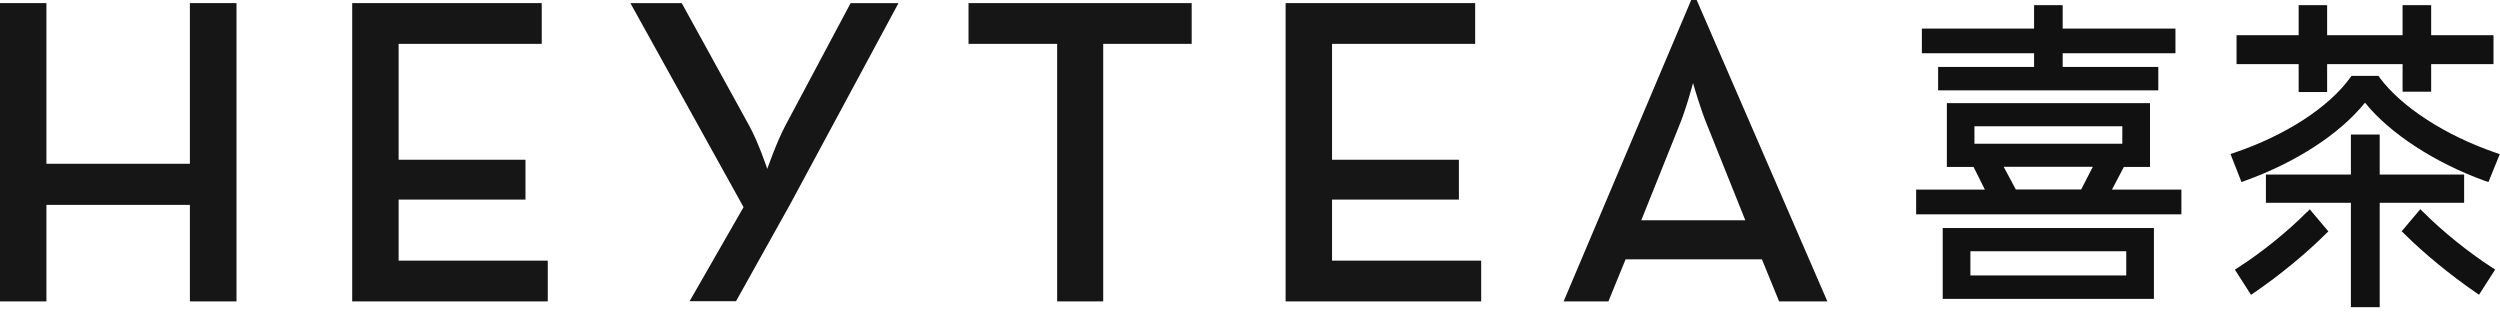
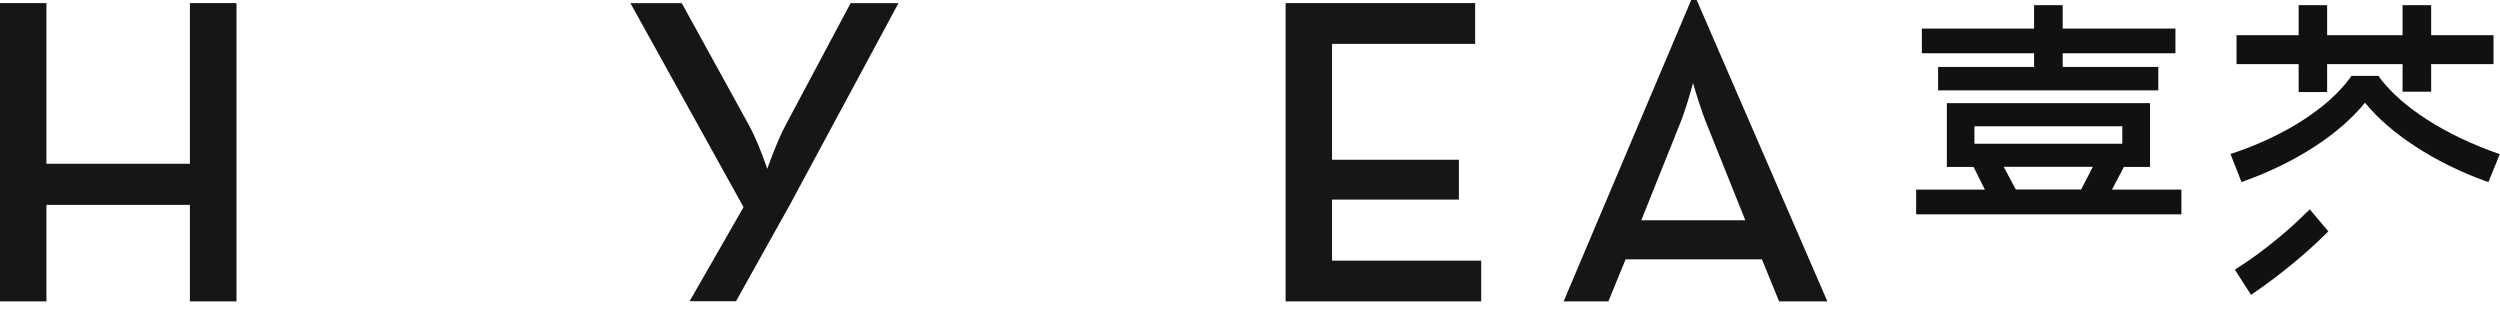
<svg xmlns="http://www.w3.org/2000/svg" viewBox="0 0 223 28" fill="none">
  <path d="M0 0.277H4.141V14.608H16.939V0.277H21.096V26.884H16.939V18.276H4.141V26.884H0V0.277Z" fill="#161616" />
-   <path d="M31.416 0.277H48.323V3.913H35.557V14.249H46.872V17.803H35.557V23.249H48.861V26.884H31.416V0.277Z" fill="#161616" />
  <path d="M66.321 18.472L56.23 0.277H60.811L66.843 11.233C67.658 12.717 68.441 15.064 68.441 15.064C68.441 15.064 69.256 12.717 70.038 11.233L75.875 0.277H80.146L70.478 18.227L65.653 26.868H61.512L66.337 18.455L66.321 18.472Z" fill="#161616" />
-   <path d="M94.299 3.913H86.392V0.277H106.298V3.913H98.407V26.884H94.299V3.913Z" fill="#161616" />
  <path d="M114.677 0.277H131.584V3.913H118.818V14.249H130.133V17.803H118.818V23.249H132.122V26.884H114.677V0.277Z" fill="#161616" />
  <path d="M150.871 0H151.344L163.001 26.884H158.696L157.164 23.134H145.002L143.469 26.884H139.475L150.855 0H150.871ZM155.68 19.645L152.354 11.347C151.686 9.782 151.018 7.402 151.018 7.402C151.018 7.402 150.398 9.782 149.73 11.347L146.404 19.645H155.68Z" fill="#161616" />
  <path d="M181.44 0.46V2.55H171.43V4.75H181.44V5.97H172.88V8.06H192.52V5.97H183.99V4.75H194.05V2.55H183.99V0.46H181.44Z" fill="#111111" />
  <path d="M189.44 14.89H191.78V9.2H173.66V14.89H176.04L177.05 16.91H170.92V19.12H194.58V16.91H188.39L189.45 14.89H189.44ZM189.31 12.82H176.12V11.26H189.31V12.82ZM185.64 16.9H179.81L178.73 14.88H186.68L185.64 16.9Z" fill="#111111" />
-   <path d="M173.29 26.66H192.13V20.34H173.29V26.66ZM189.66 24.57H175.76V22.41H189.66V24.57Z" fill="#111111" />
-   <path d="M212.27 6.91L212.16 6.77H209.75L209.65 6.91C207.74 9.57 203.88 12.069 199.34 13.61L198.96 13.739L199.94 16.239L200.24 16.13C204.82 14.479 208.69 11.96 210.96 9.16C213.15 11.889 217.2 14.53 221.67 16.14L221.97 16.239L222.98 13.749L222.6 13.62C218.11 12.069 214.24 9.57 212.26 6.92" fill="#111111" />
+   <path d="M212.27 6.91L212.16 6.77H209.75L209.65 6.91C207.74 9.57 203.88 12.069 199.34 13.61L198.96 13.739L199.94 16.239L200.24 16.13C204.82 14.479 208.69 11.96 210.96 9.16C213.15 11.889 217.2 14.53 221.67 16.14L221.97 16.239L222.98 13.749C218.11 12.069 214.24 9.57 212.26 6.92" fill="#111111" />
  <path d="M205.77 18.92C204.08 20.63 201.74 22.52 199.68 23.84L199.35 24.05L200.79 26.3L201.07 26.11C203.36 24.54 205.67 22.64 207.42 20.9L207.69 20.64L206.03 18.67L205.78 18.93L205.77 18.92Z" fill="#111111" />
-   <path d="M219.8 15.57H212.27V12H209.7V15.57H202.12V18.09H209.7V27.4H212.27V18.09H219.8V15.57Z" fill="#111111" />
-   <path d="M216.15 18.92L215.89 18.66L214.23 20.63L214.5 20.89C216.25 22.63 218.57 24.53 220.85 26.1L221.13 26.29L222.57 24.04L222.24 23.83C220.18 22.5 217.85 20.62 216.15 18.91" fill="#111111" />
  <path d="M199.5 5.72H205.04V8.21H207.58V5.72H214.31V8.18H216.86V5.72H222.421V3.14H216.86V0.46H214.31V3.14H207.58V0.46H205.04V3.14H199.5V5.72Z" fill="#111111" />
</svg>